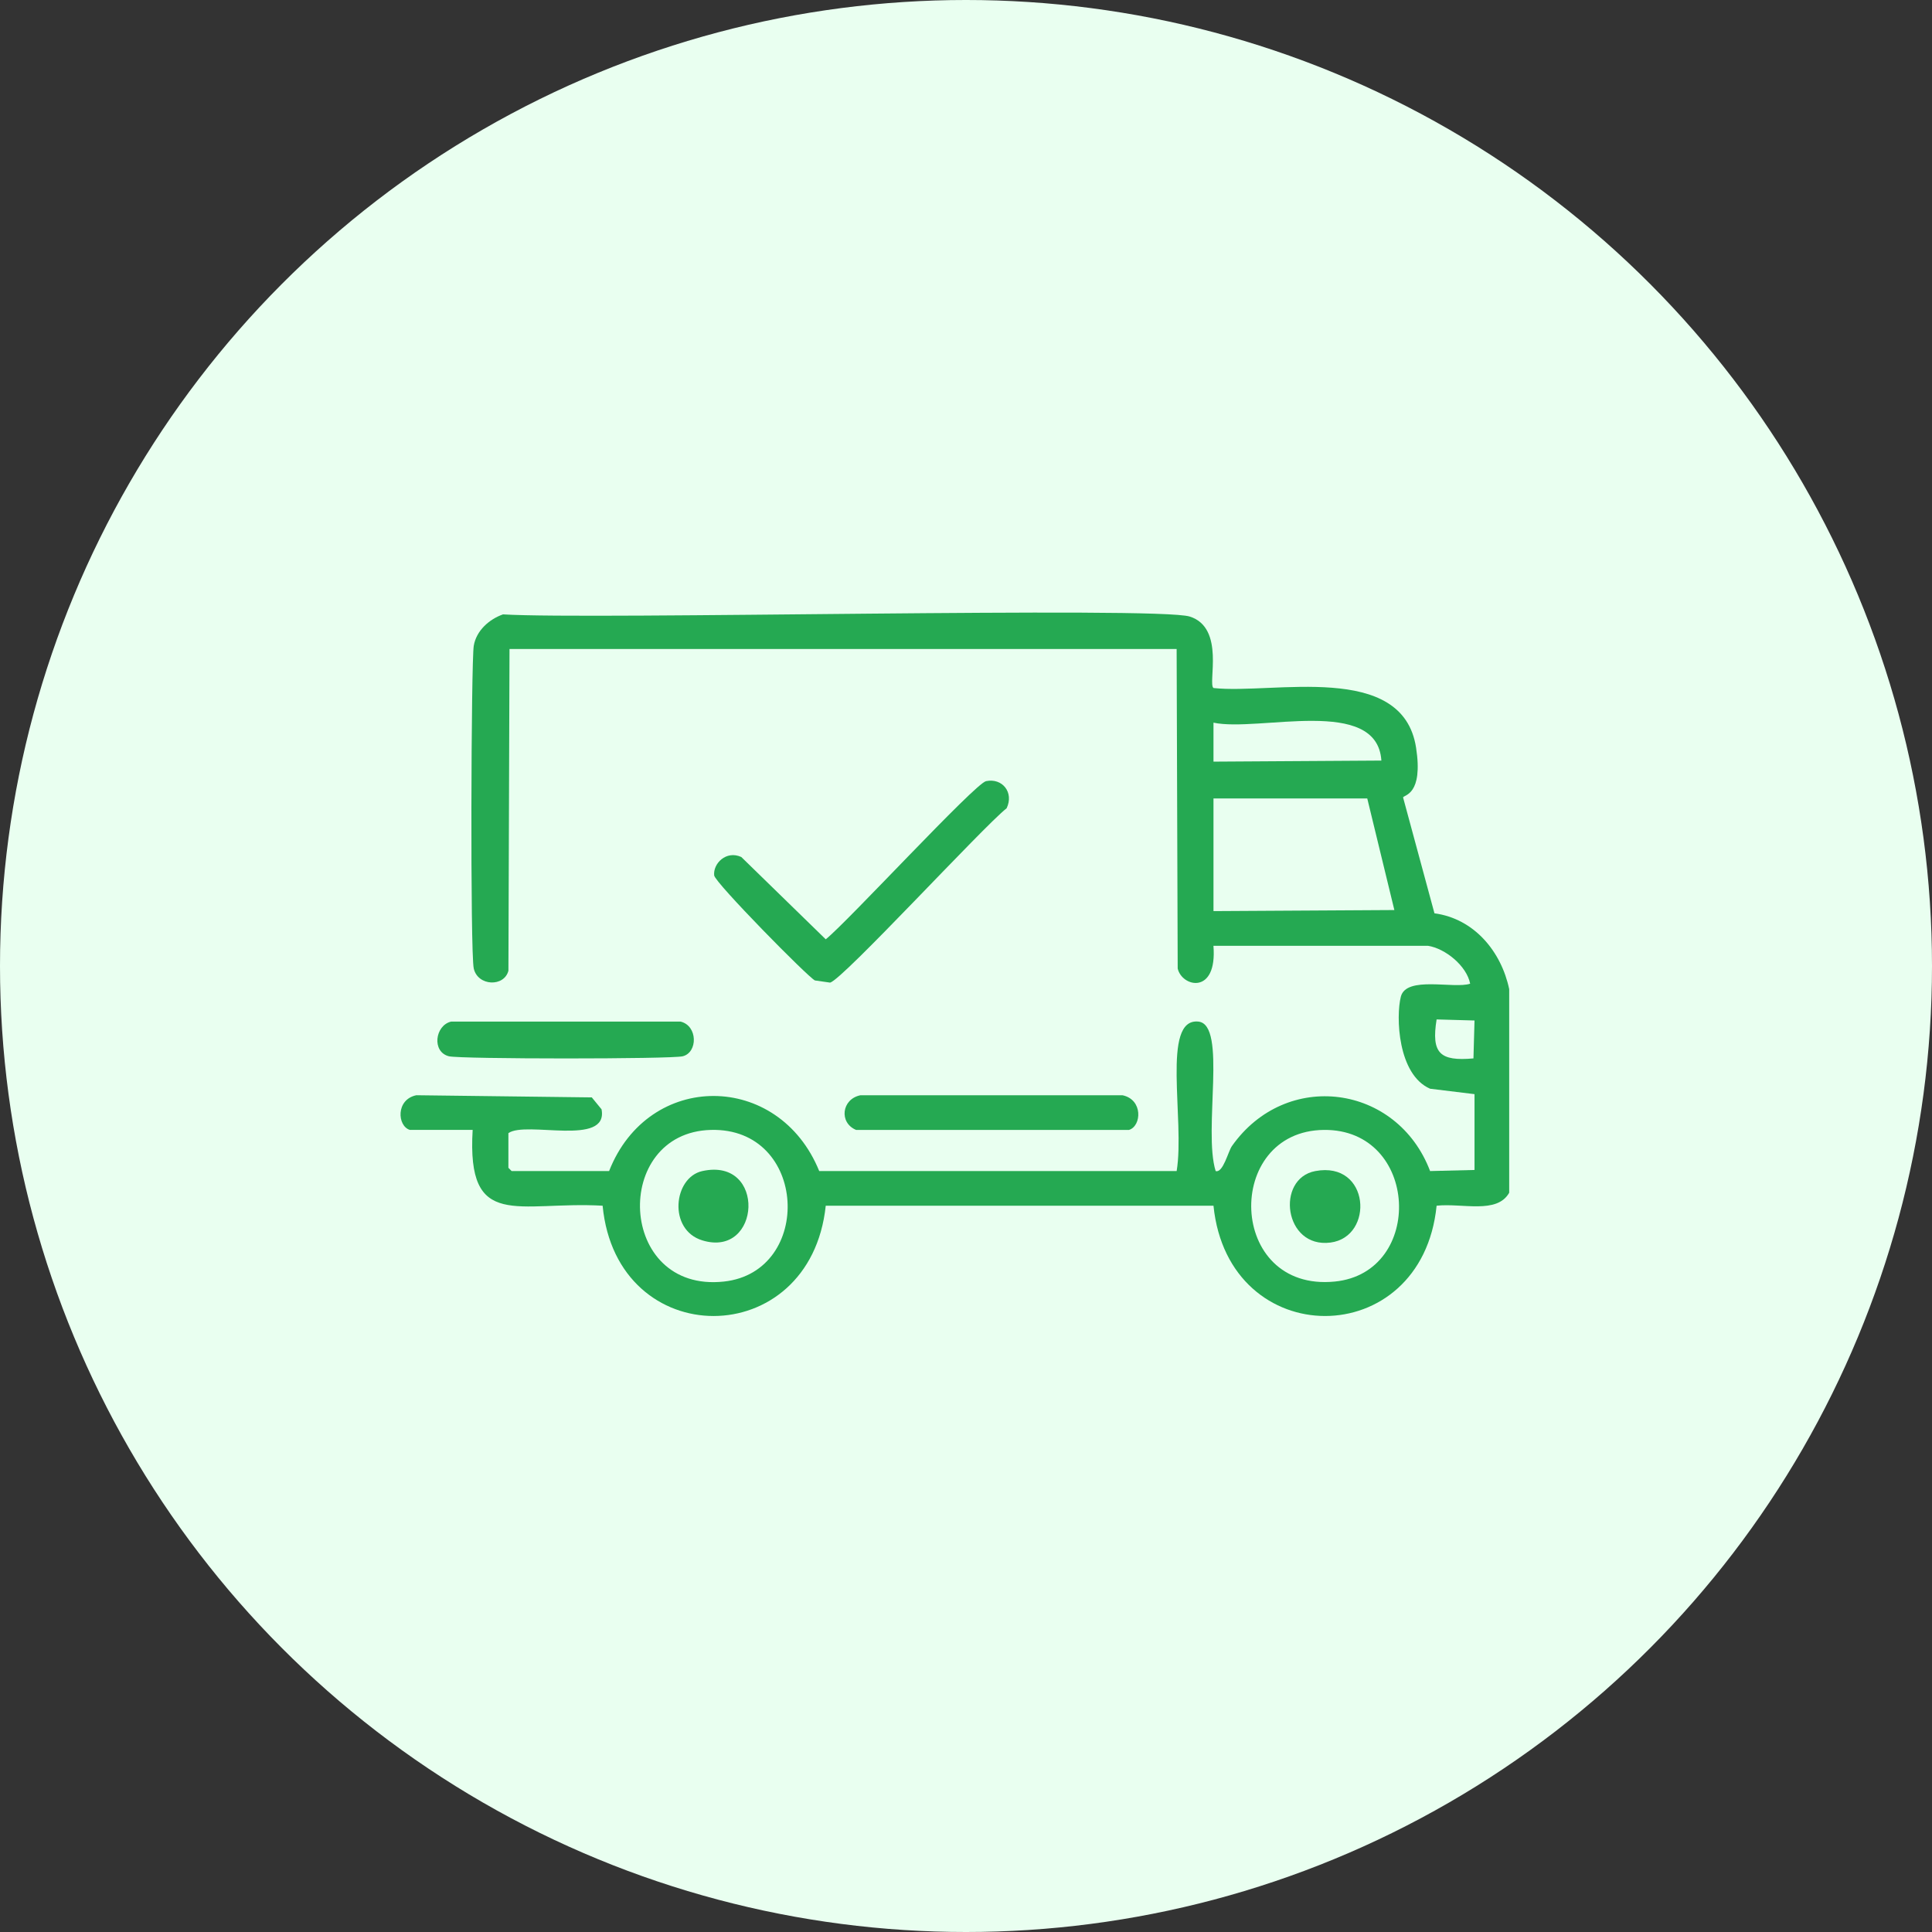
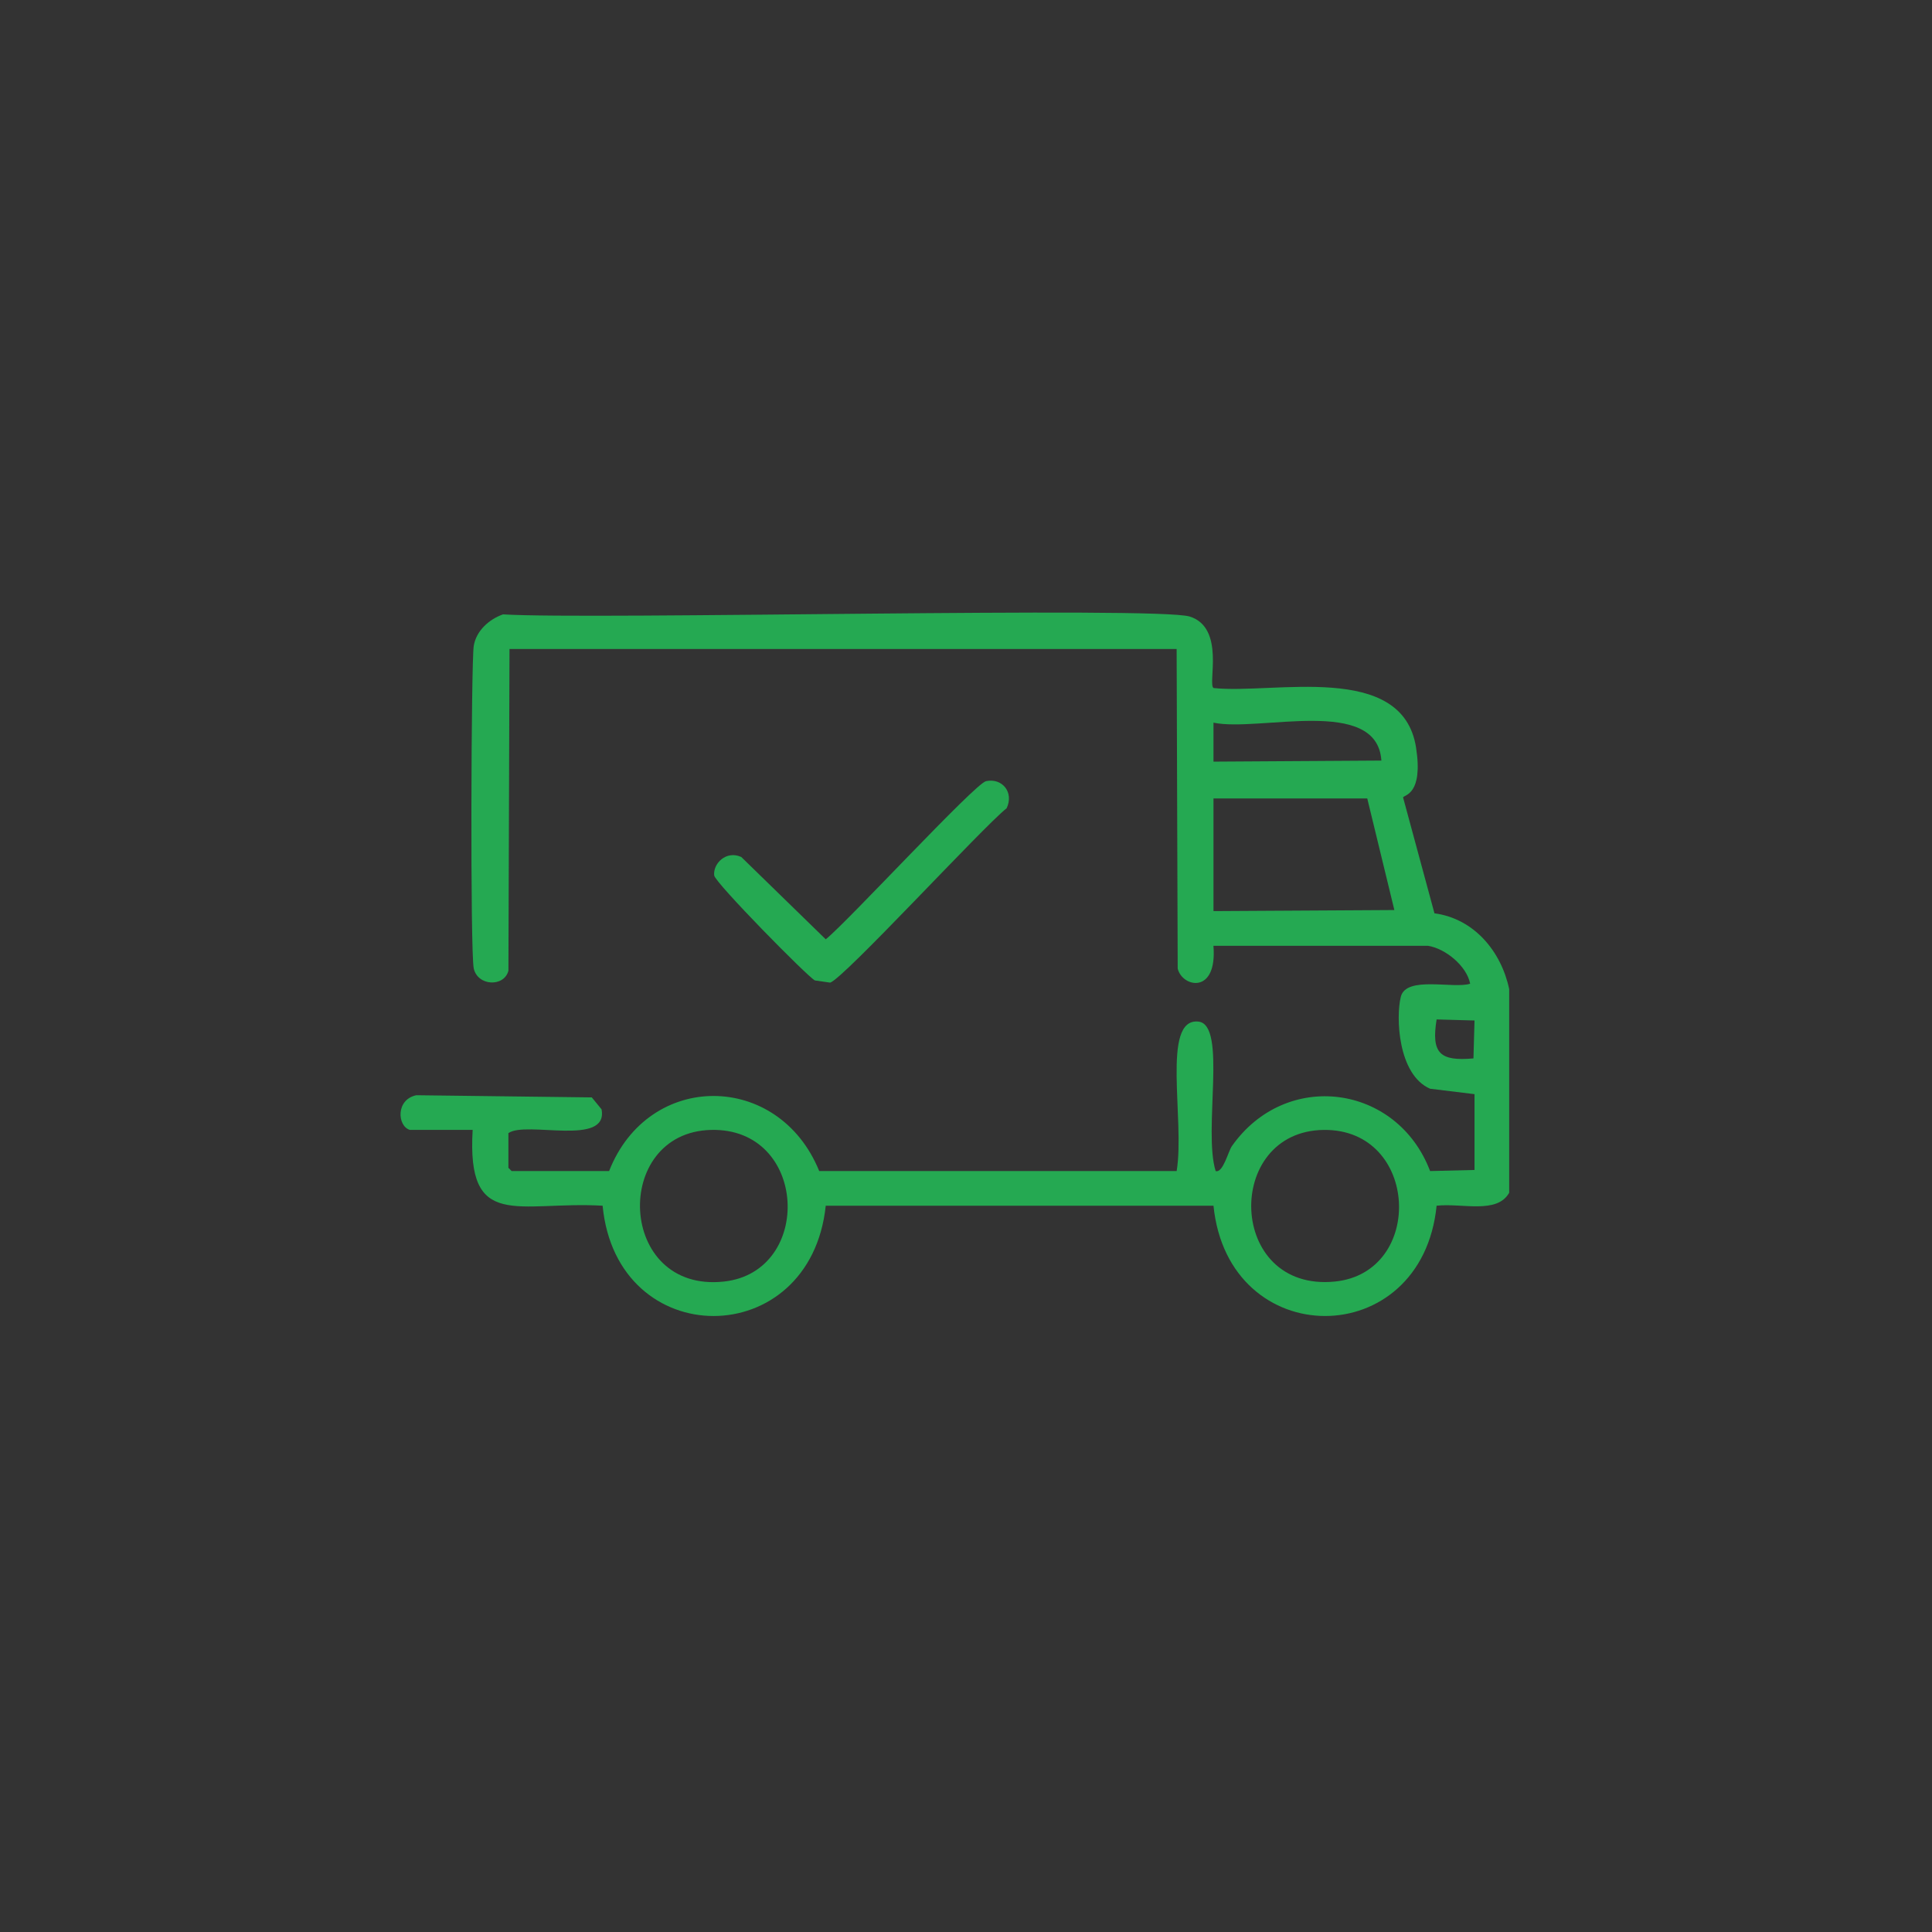
<svg xmlns="http://www.w3.org/2000/svg" width="82" height="82" viewBox="0 0 82 82" fill="none">
  <rect x="0" y="0" width="82" height="82" fill="#333333" stroke="none" />
-   <circle cx="41" cy="41" r="41" fill="#E9FFF0" />
  <path d="M64.055 41.981V50.623C63.538 51.543 62.066 51.056 60.974 51.174C60.349 57.412 52.137 57.419 51.504 51.174H35.047C34.392 57.406 26.176 57.426 25.577 51.174C21.973 50.971 19.804 52.264 20.061 47.956H17.394C16.861 47.793 16.791 46.665 17.671 46.485C20.153 46.515 22.635 46.546 25.118 46.577C25.255 46.745 25.394 46.913 25.532 47.083C25.835 48.686 22.321 47.557 21.578 48.094V49.565L21.715 49.703H25.852C27.527 45.437 33.052 45.472 34.77 49.703H49.941C50.299 47.538 49.273 43.2 50.861 43.359C52.095 43.483 51.057 47.972 51.596 49.703C51.91 49.797 52.128 48.869 52.285 48.645C54.585 45.379 59.298 46.018 60.698 49.703C61.327 49.688 61.954 49.672 62.583 49.657V46.439C61.954 46.363 61.327 46.286 60.698 46.209C59.322 45.611 59.241 43.146 59.456 42.302C59.686 41.402 61.706 41.982 62.398 41.751C62.25 40.993 61.343 40.256 60.605 40.142H51.502C51.673 42.235 50.169 41.901 49.985 41.107C49.97 36.587 49.954 32.066 49.94 27.546H21.625C21.61 32.097 21.594 36.649 21.579 41.199C21.4 41.901 20.279 41.859 20.108 41.107C19.955 40.439 19.995 28.084 20.108 27.409C20.214 26.769 20.761 26.282 21.349 26.076C25.094 26.31 49.103 25.732 50.495 26.168C52.017 26.645 51.248 29.037 51.506 29.202C54.031 29.478 59.531 28.051 60.102 31.73C60.415 33.744 59.587 33.732 59.551 33.845C59.995 35.484 60.44 37.124 60.883 38.764C62.569 38.99 63.719 40.386 64.055 41.982V41.981ZM51.504 30.672V32.326C53.88 32.312 56.254 32.296 58.63 32.281C58.448 29.522 53.428 31.082 51.504 30.672ZM51.504 33.89V38.67C54.063 38.656 56.623 38.64 59.181 38.625C58.798 37.047 58.414 35.468 58.031 33.89H51.503H51.504ZM60.974 43.268C60.742 44.709 61.113 45.049 62.538 44.922C62.553 44.386 62.569 43.85 62.583 43.313C62.047 43.298 61.511 43.282 60.974 43.268ZM30.174 47.957C25.954 48.067 26.197 54.886 30.726 54.393C34.536 53.979 34.293 47.85 30.174 47.957ZM56.194 47.957C51.926 47.998 52.083 54.848 56.653 54.393C60.479 54.013 60.235 47.919 56.194 47.957Z" fill="#25A952" />
  <path d="M41.852 33.154C42.541 33.011 43.044 33.631 42.725 34.304C41.72 35.095 35.747 41.599 35.231 41.705C35.016 41.675 34.803 41.644 34.588 41.613C34.305 41.486 30.345 37.462 30.312 37.155C30.259 36.656 30.817 36.081 31.462 36.373C32.657 37.538 33.852 38.702 35.047 39.867C35.962 39.137 41.382 33.252 41.85 33.155L41.852 33.154Z" fill="#25A952" />
-   <path d="M19.142 43.36H28.888C29.618 43.539 29.622 44.666 28.98 44.831C28.5 44.955 19.531 44.954 19.051 44.831C18.32 44.645 18.46 43.526 19.143 43.36H19.142Z" fill="#25A952" />
-   <path d="M36.518 46.486H47.642C48.521 46.669 48.453 47.793 47.919 47.957H36.334C35.604 47.654 35.717 46.65 36.518 46.486Z" fill="#25A952" />
-   <path d="M55.825 49.704C58.153 49.265 58.34 52.497 56.469 52.738C54.491 52.993 54.135 50.022 55.825 49.704Z" fill="#25A952" />
-   <path d="M29.807 49.704C32.535 49.102 32.303 53.412 29.807 52.645C28.342 52.196 28.582 49.974 29.807 49.704Z" fill="#25A952" />
</svg>